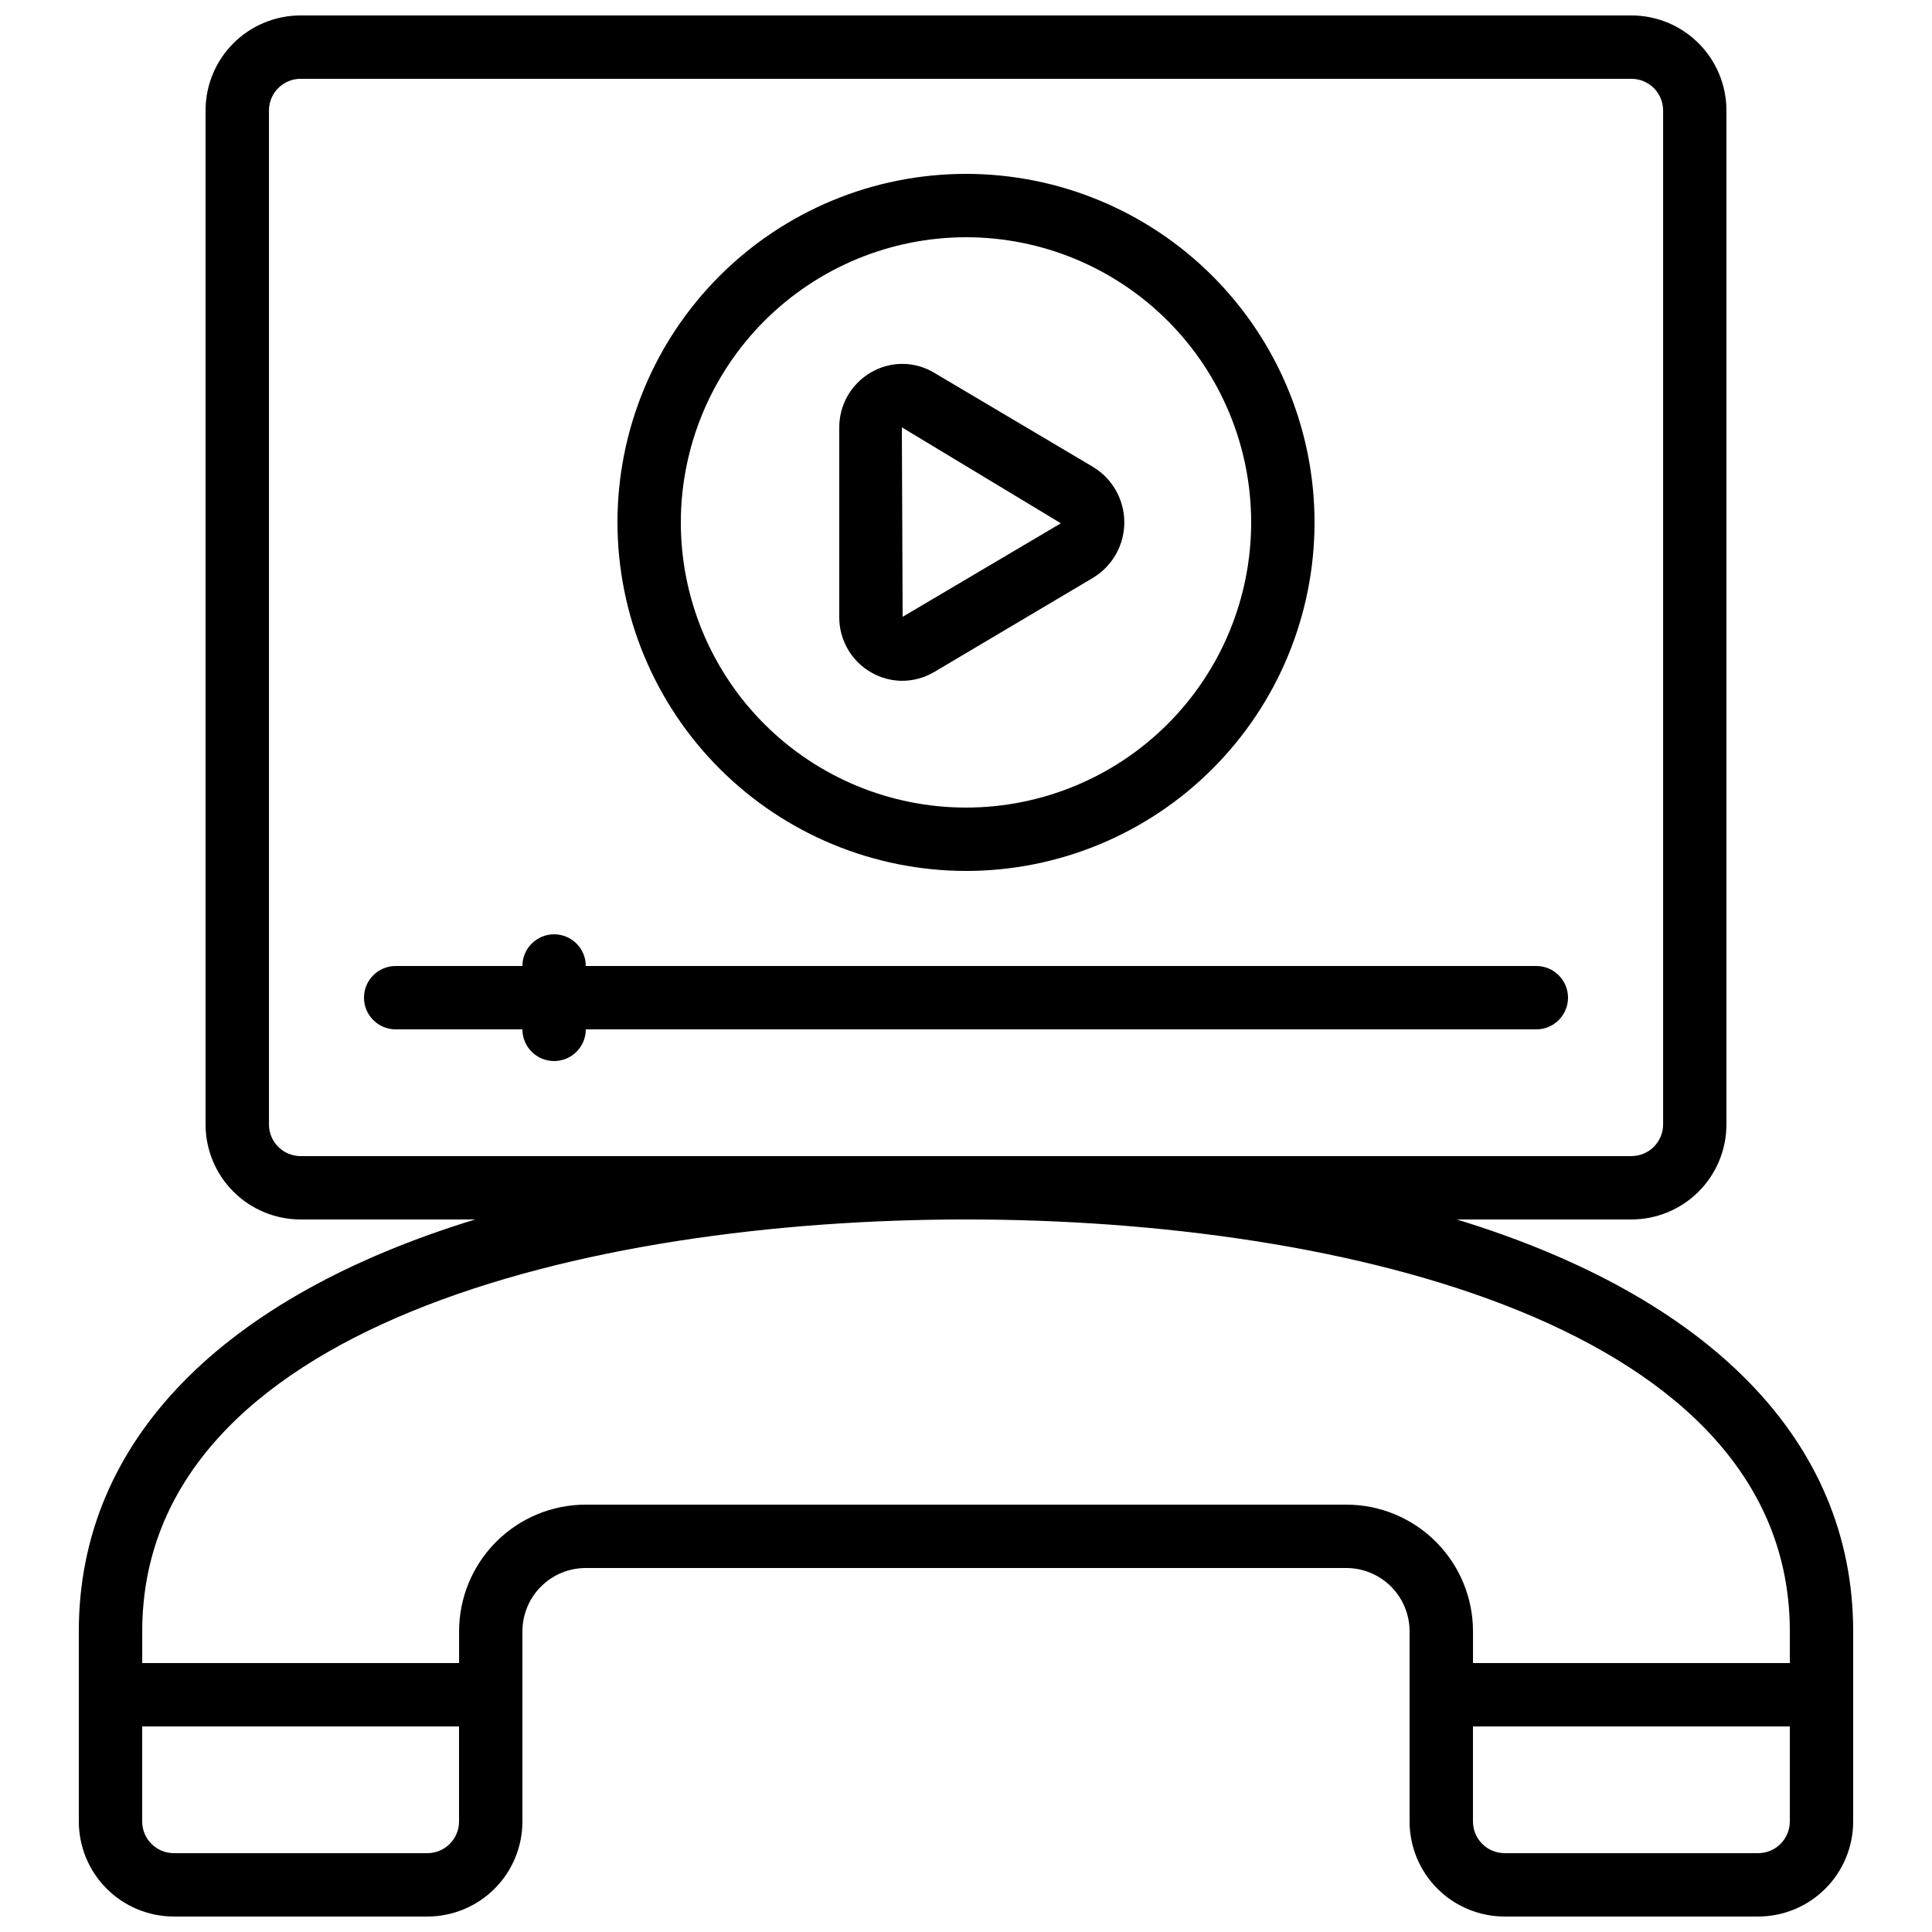
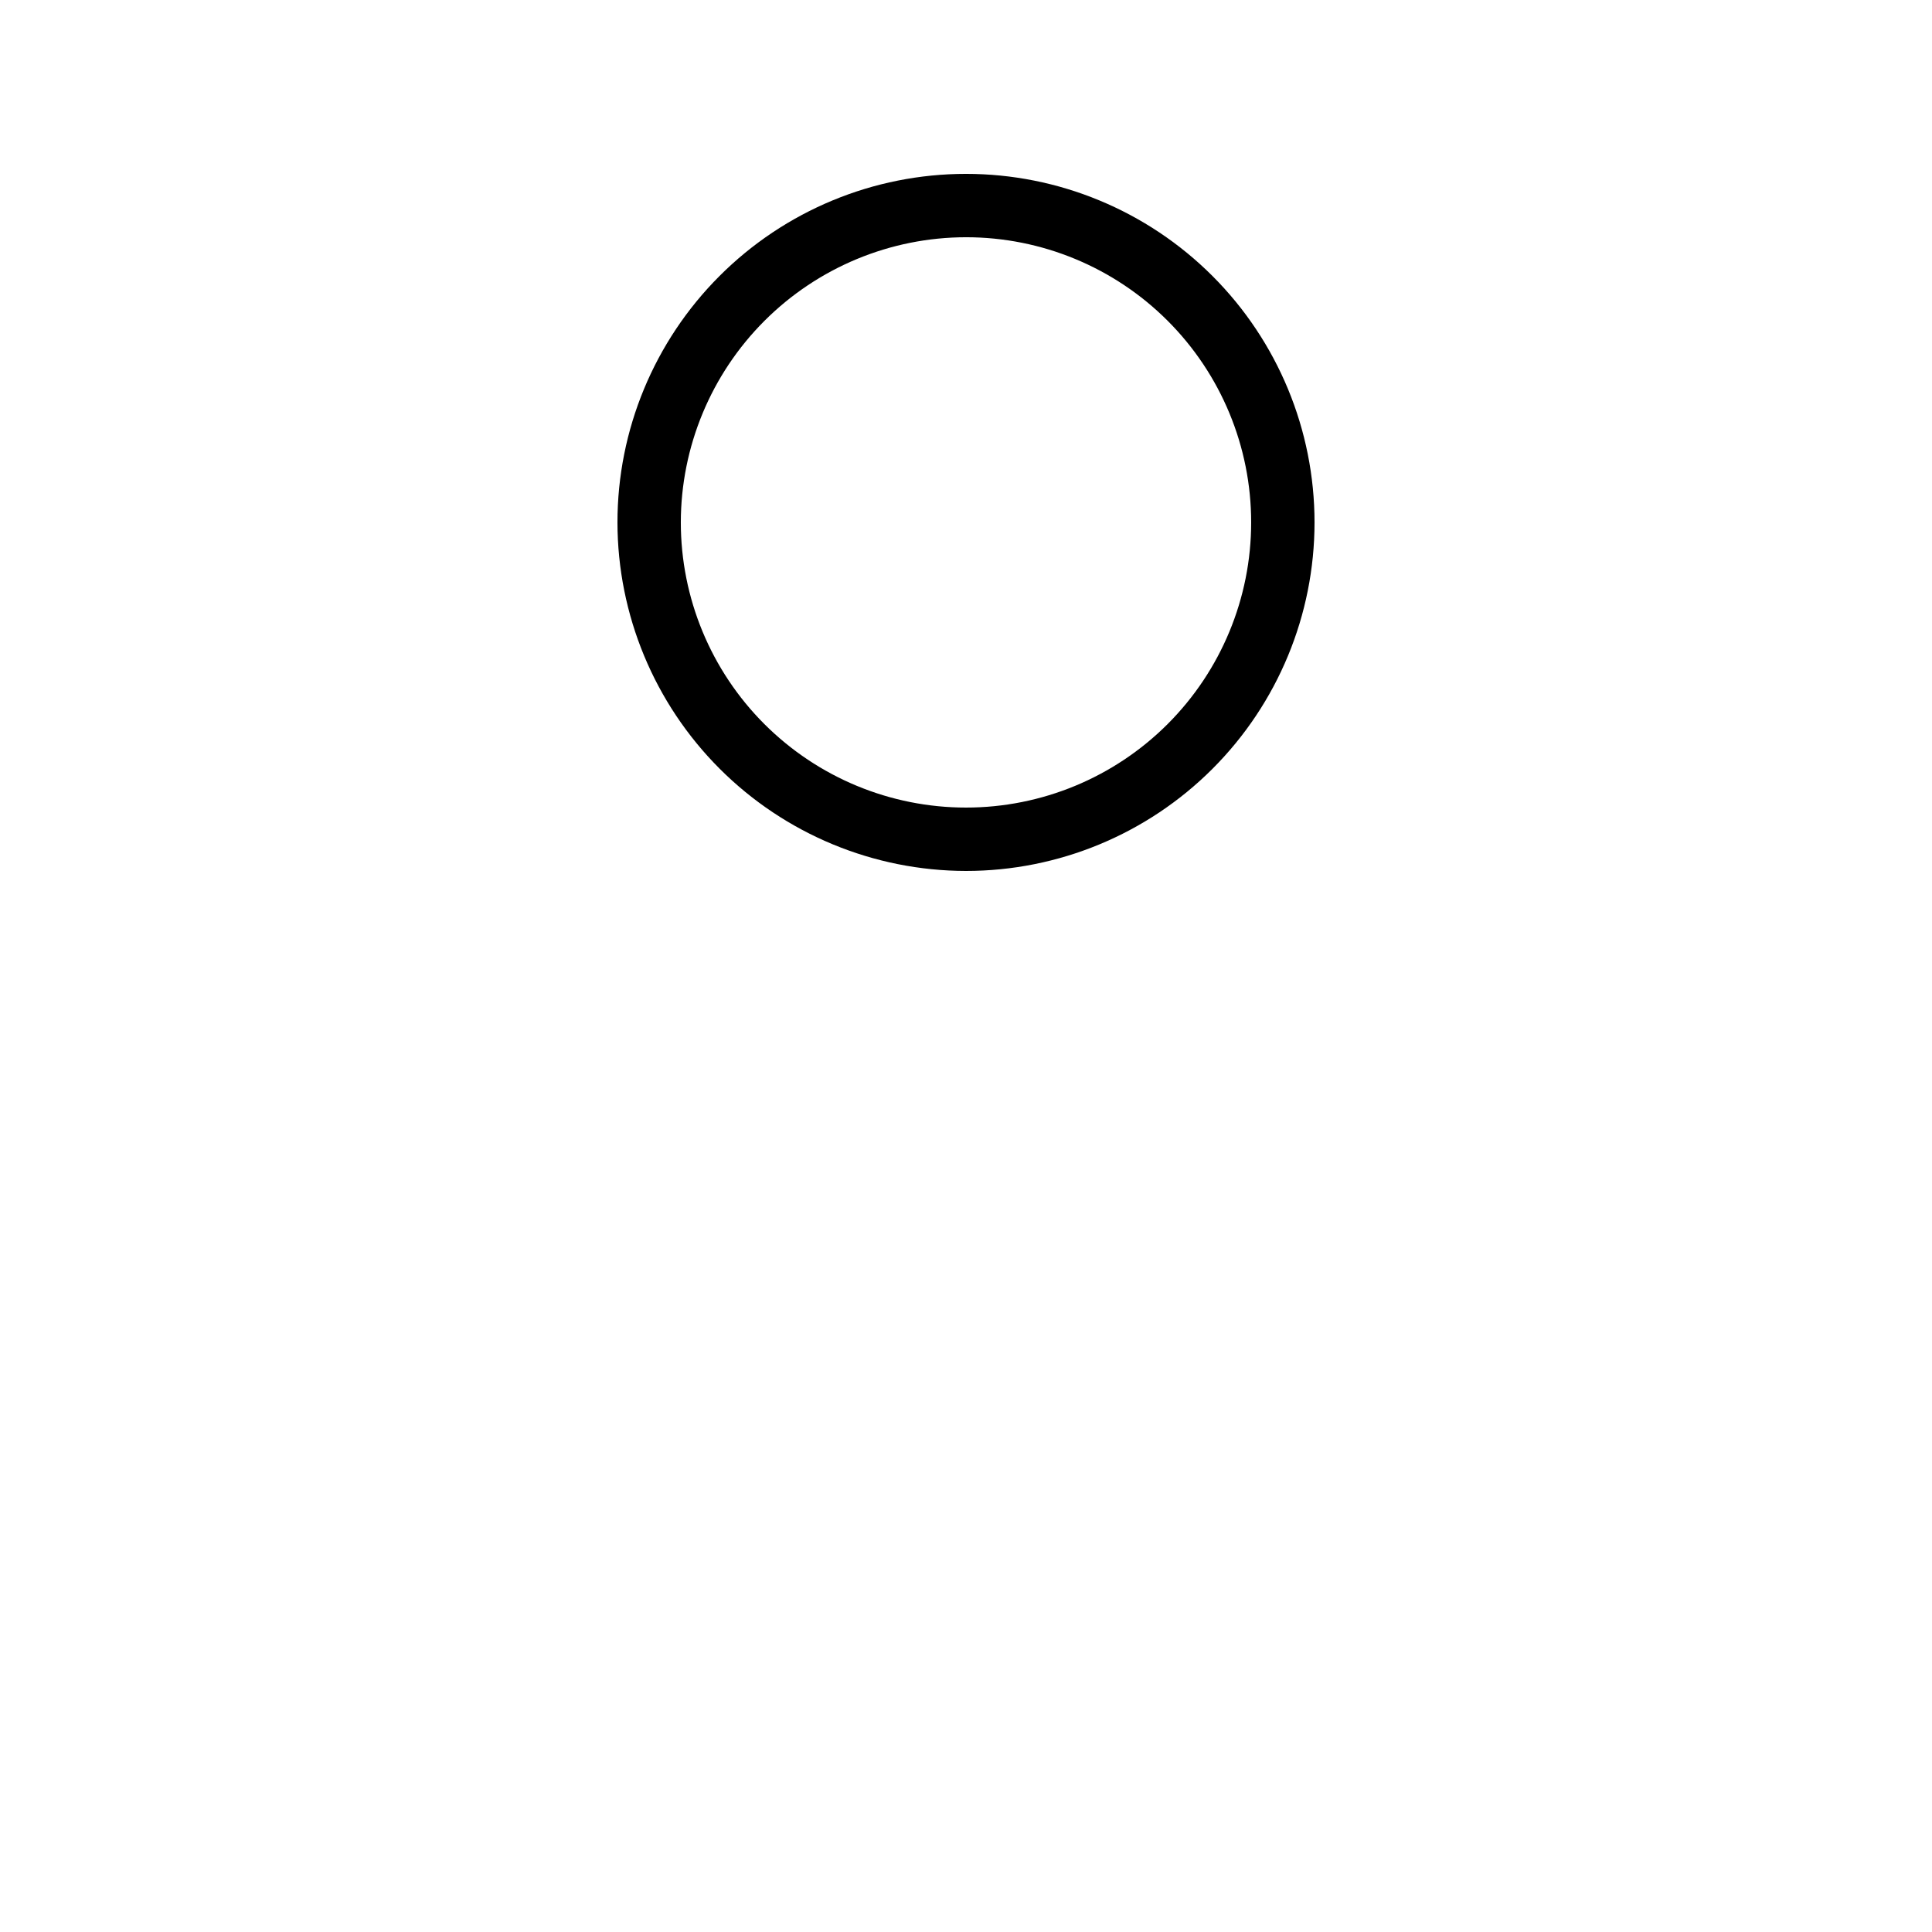
<svg xmlns="http://www.w3.org/2000/svg" width="800px" height="800px" version="1.1" viewBox="144 144 512 512">
  <defs>
    <clipPath id="a">
-       <path d="m164 148.09h472v503.81h-472z" />
-     </clipPath>
+       </clipPath>
  </defs>
  <path d="m400 374.81c24.496 0 47.988-9.73 65.309-27.055 17.324-17.32 27.055-40.812 27.055-65.312 0-24.496-9.73-47.988-27.055-65.309-17.32-17.324-40.812-27.055-65.309-27.055-24.5 0-47.992 9.73-65.312 27.055-17.324 17.32-27.055 40.812-27.055 65.309 0.031 24.488 9.77 47.965 27.086 65.281s40.793 27.055 65.281 27.086zm0-167.94c20.043 0 39.262 7.961 53.438 22.137 14.172 14.172 22.133 33.391 22.133 53.434 0 20.043-7.961 39.266-22.133 53.438-14.176 14.172-33.395 22.137-53.438 22.137s-39.266-7.965-53.438-22.137-22.137-33.395-22.137-53.438c0.023-20.035 7.992-39.242 22.16-53.41 14.168-14.168 33.375-22.137 53.414-22.16z" />
-   <path d="m374.88 322.2c2.504 1.453 5.348 2.219 8.246 2.223 2.953-0.016 5.848-0.812 8.398-2.309l42.211-25.031 0.074-0.051c5.078-3.133 8.16-8.68 8.145-14.648-0.016-5.965-3.129-11.496-8.219-14.605l-42.27-25.055h-0.004c-2.512-1.488-5.379-2.281-8.301-2.289s-5.793 0.766-8.316 2.238c-2.586 1.488-4.734 3.637-6.215 6.227-1.48 2.594-2.246 5.531-2.215 8.52v50.047-0.004c-0.027 2.988 0.742 5.93 2.231 8.52s3.641 4.734 6.234 6.219zm50.262-39.523-41.934 24.785-0.207-50.211z" />
  <g clip-path="url(#a)">
    <path d="m164.89 576.33v50.383-0.004c0 6.684 2.656 13.09 7.379 17.812 4.723 4.727 11.133 7.379 17.812 7.379h67.176c6.68 0 13.086-2.652 17.812-7.379 4.723-4.723 7.375-11.129 7.375-17.812v-50.379c0-4.453 1.77-8.727 4.922-11.875 3.148-3.148 7.418-4.918 11.875-4.918h201.52c4.453 0 8.723 1.77 11.875 4.918 3.148 3.148 4.918 7.422 4.918 11.875v50.383-0.004c0 6.684 2.652 13.09 7.379 17.812 4.723 4.727 11.129 7.379 17.812 7.379h67.176-0.004c6.684 0 13.09-2.652 17.812-7.379 4.727-4.723 7.379-11.129 7.379-17.812v-50.379c0-50.625-38.273-88.738-105.05-109.16h46.273c6.68 0 13.09-2.652 17.812-7.375 4.723-4.727 7.379-11.133 7.379-17.812v-268.7c0-6.684-2.656-13.09-7.379-17.812-4.723-4.727-11.133-7.379-17.812-7.379h-352.67c-6.68 0-13.086 2.652-17.812 7.379-4.723 4.723-7.375 11.129-7.375 17.812v268.7c0 6.68 2.652 13.086 7.375 17.812 4.727 4.723 11.133 7.375 17.812 7.375h46.273c-66.777 20.422-105.05 58.535-105.05 109.16zm92.363 58.777h-67.172c-4.637 0-8.398-3.758-8.398-8.398v-25.188h83.969v25.191-0.004c0 2.231-0.883 4.363-2.457 5.938-1.578 1.578-3.711 2.461-5.938 2.461zm352.67 0h-67.172c-4.641 0-8.398-3.758-8.398-8.398v-25.188h83.969v25.191-0.004c0 2.231-0.887 4.363-2.461 5.938-1.574 1.578-3.711 2.461-5.938 2.461zm-386.25-184.73c-4.637 0-8.395-3.758-8.395-8.395v-268.7c0-4.637 3.758-8.398 8.395-8.398h352.67c2.227 0 4.363 0.887 5.938 2.461 1.574 1.574 2.461 3.711 2.461 5.938v268.7c0 2.227-0.887 4.359-2.461 5.938-1.574 1.574-3.711 2.457-5.938 2.457zm176.33 16.793c100.71 0 218.32 28.551 218.32 109.16v8.398h-83.965v-8.398c0-8.906-3.539-17.449-9.836-23.75-6.301-6.301-14.844-9.836-23.75-9.836h-201.52c-8.91 0-17.453 3.535-23.75 9.836-6.301 6.301-9.84 14.844-9.84 23.75v8.398h-83.969v-8.398c0-80.609 117.61-109.16 218.32-109.16z" />
  </g>
-   <path d="m551.14 400h-251.9c0-4.641-3.762-8.398-8.398-8.398-4.637 0-8.398 3.758-8.398 8.398h-33.586c-4.637 0-8.398 3.758-8.398 8.395s3.762 8.398 8.398 8.398h33.586c0 4.637 3.762 8.395 8.398 8.395 4.637 0 8.398-3.758 8.398-8.395h251.9c4.637 0 8.398-3.762 8.398-8.398s-3.762-8.395-8.398-8.395z" />
</svg>